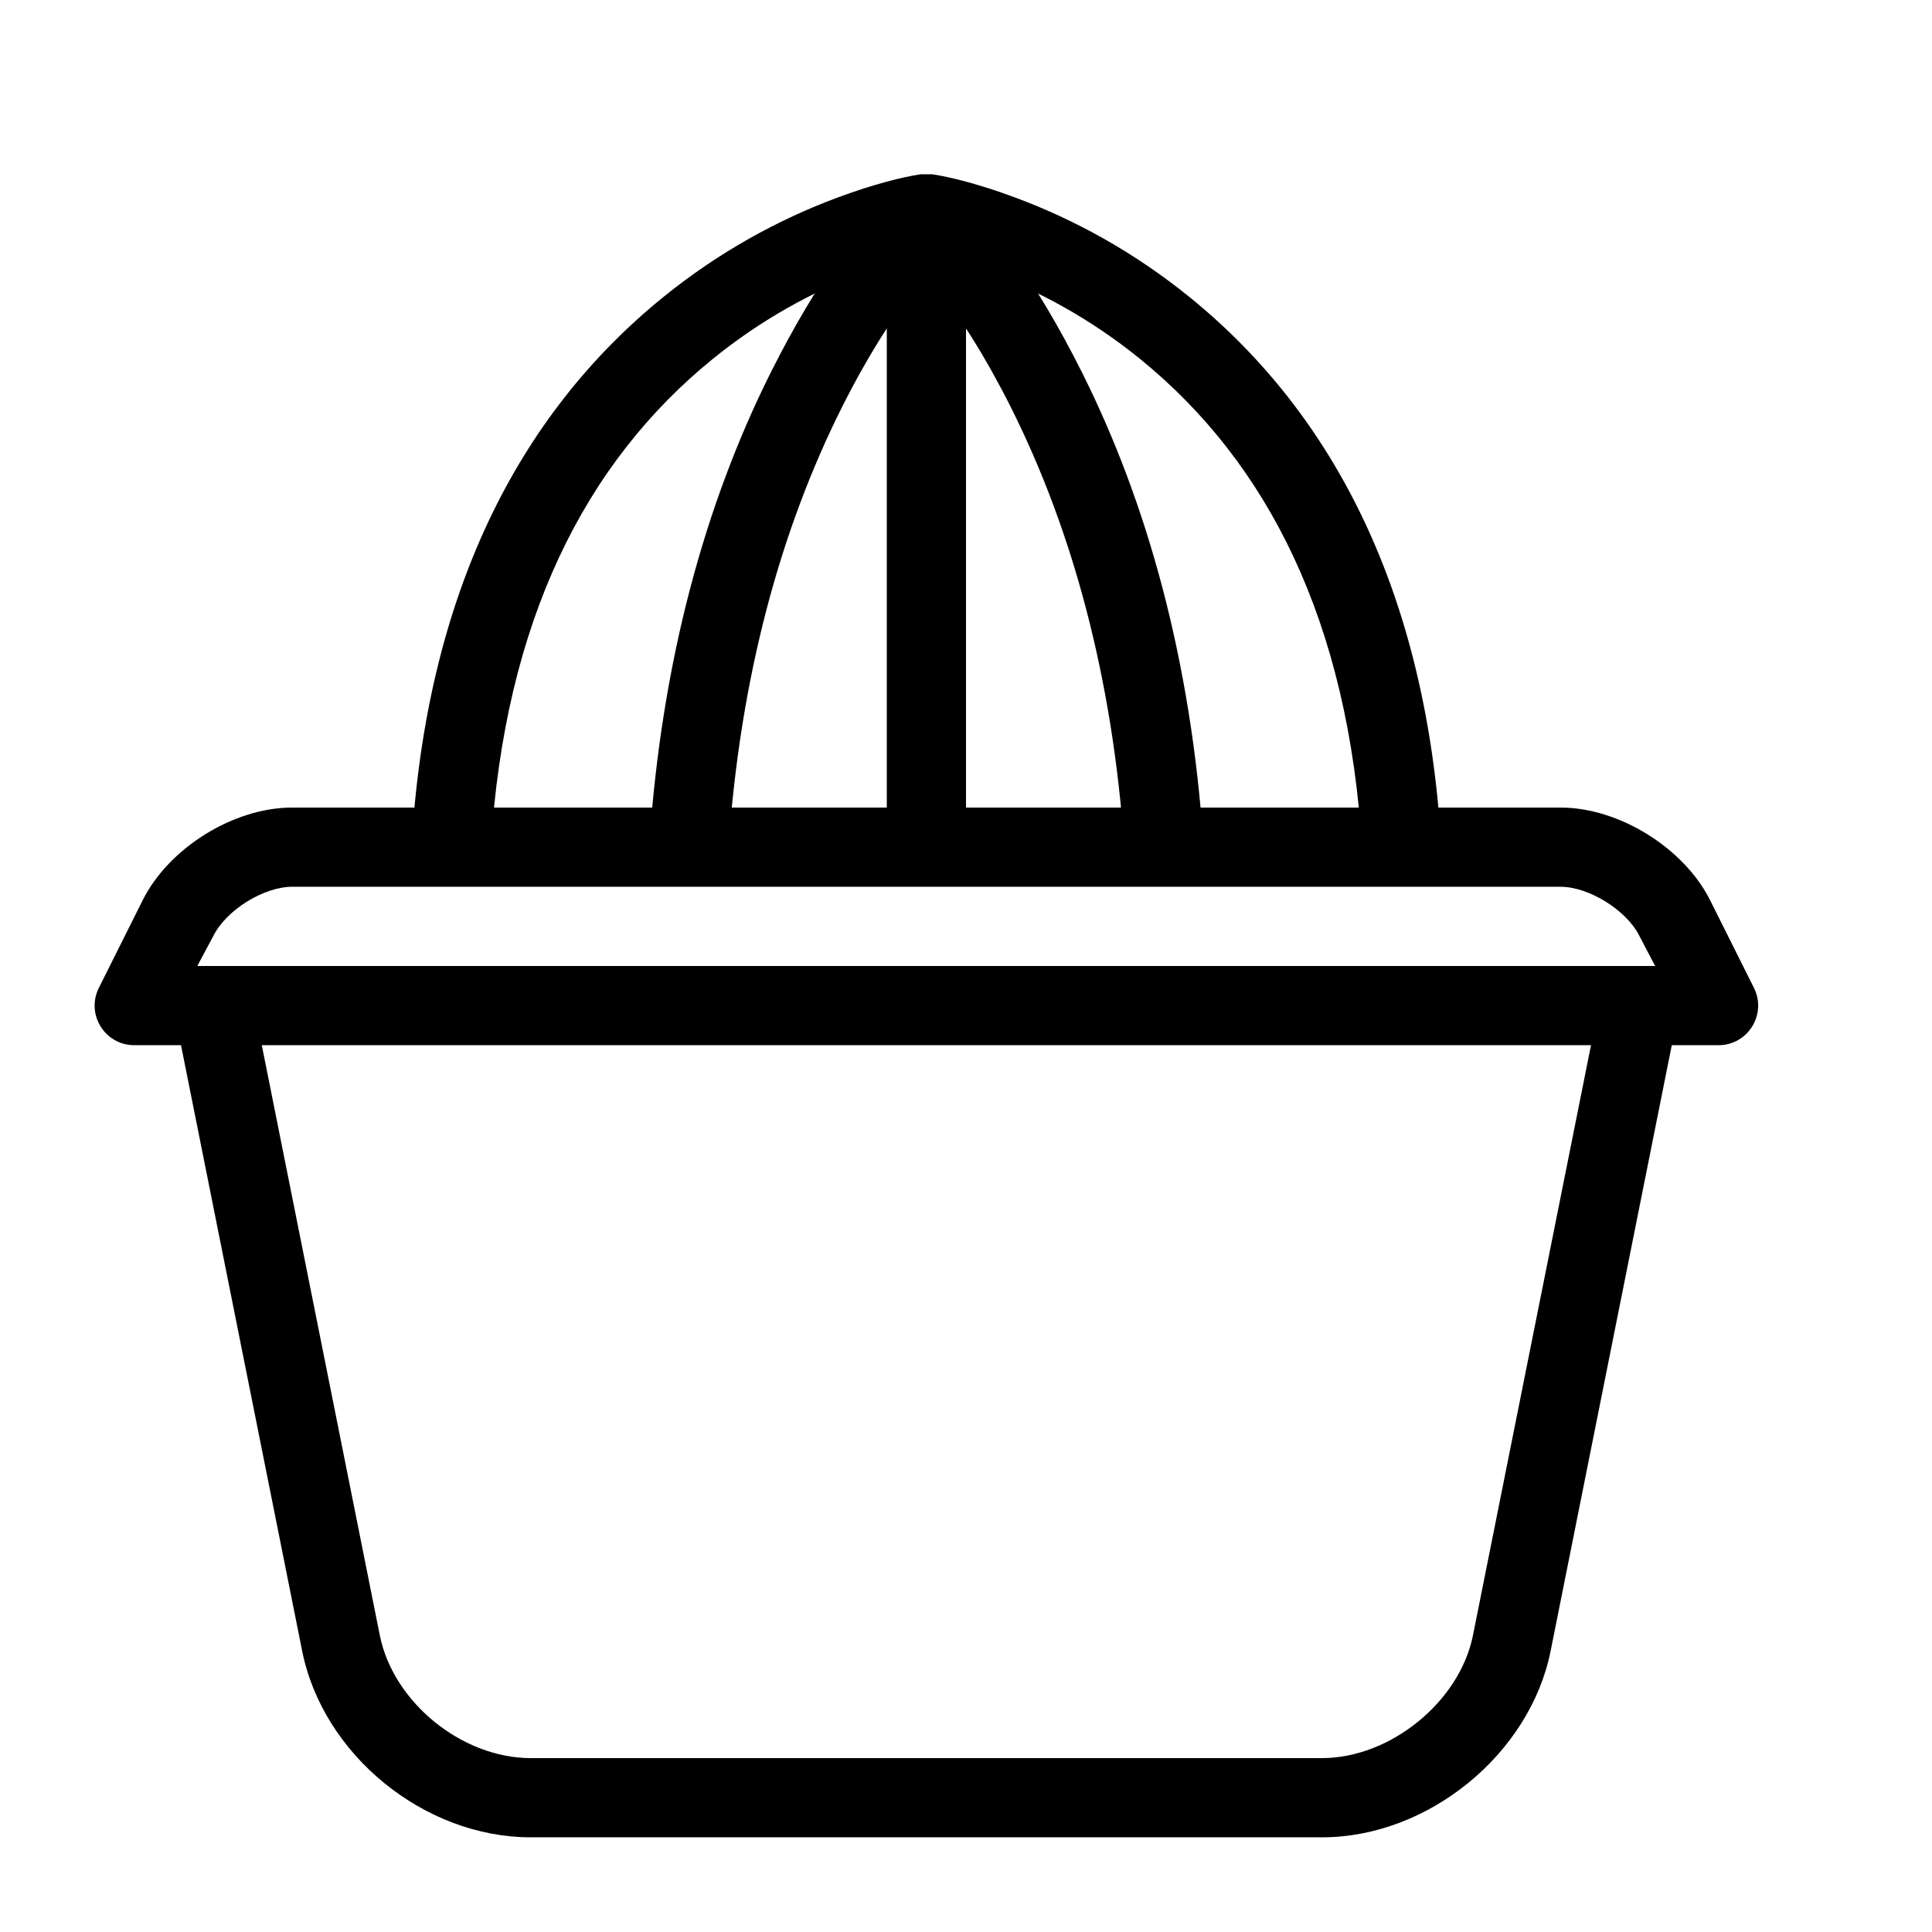
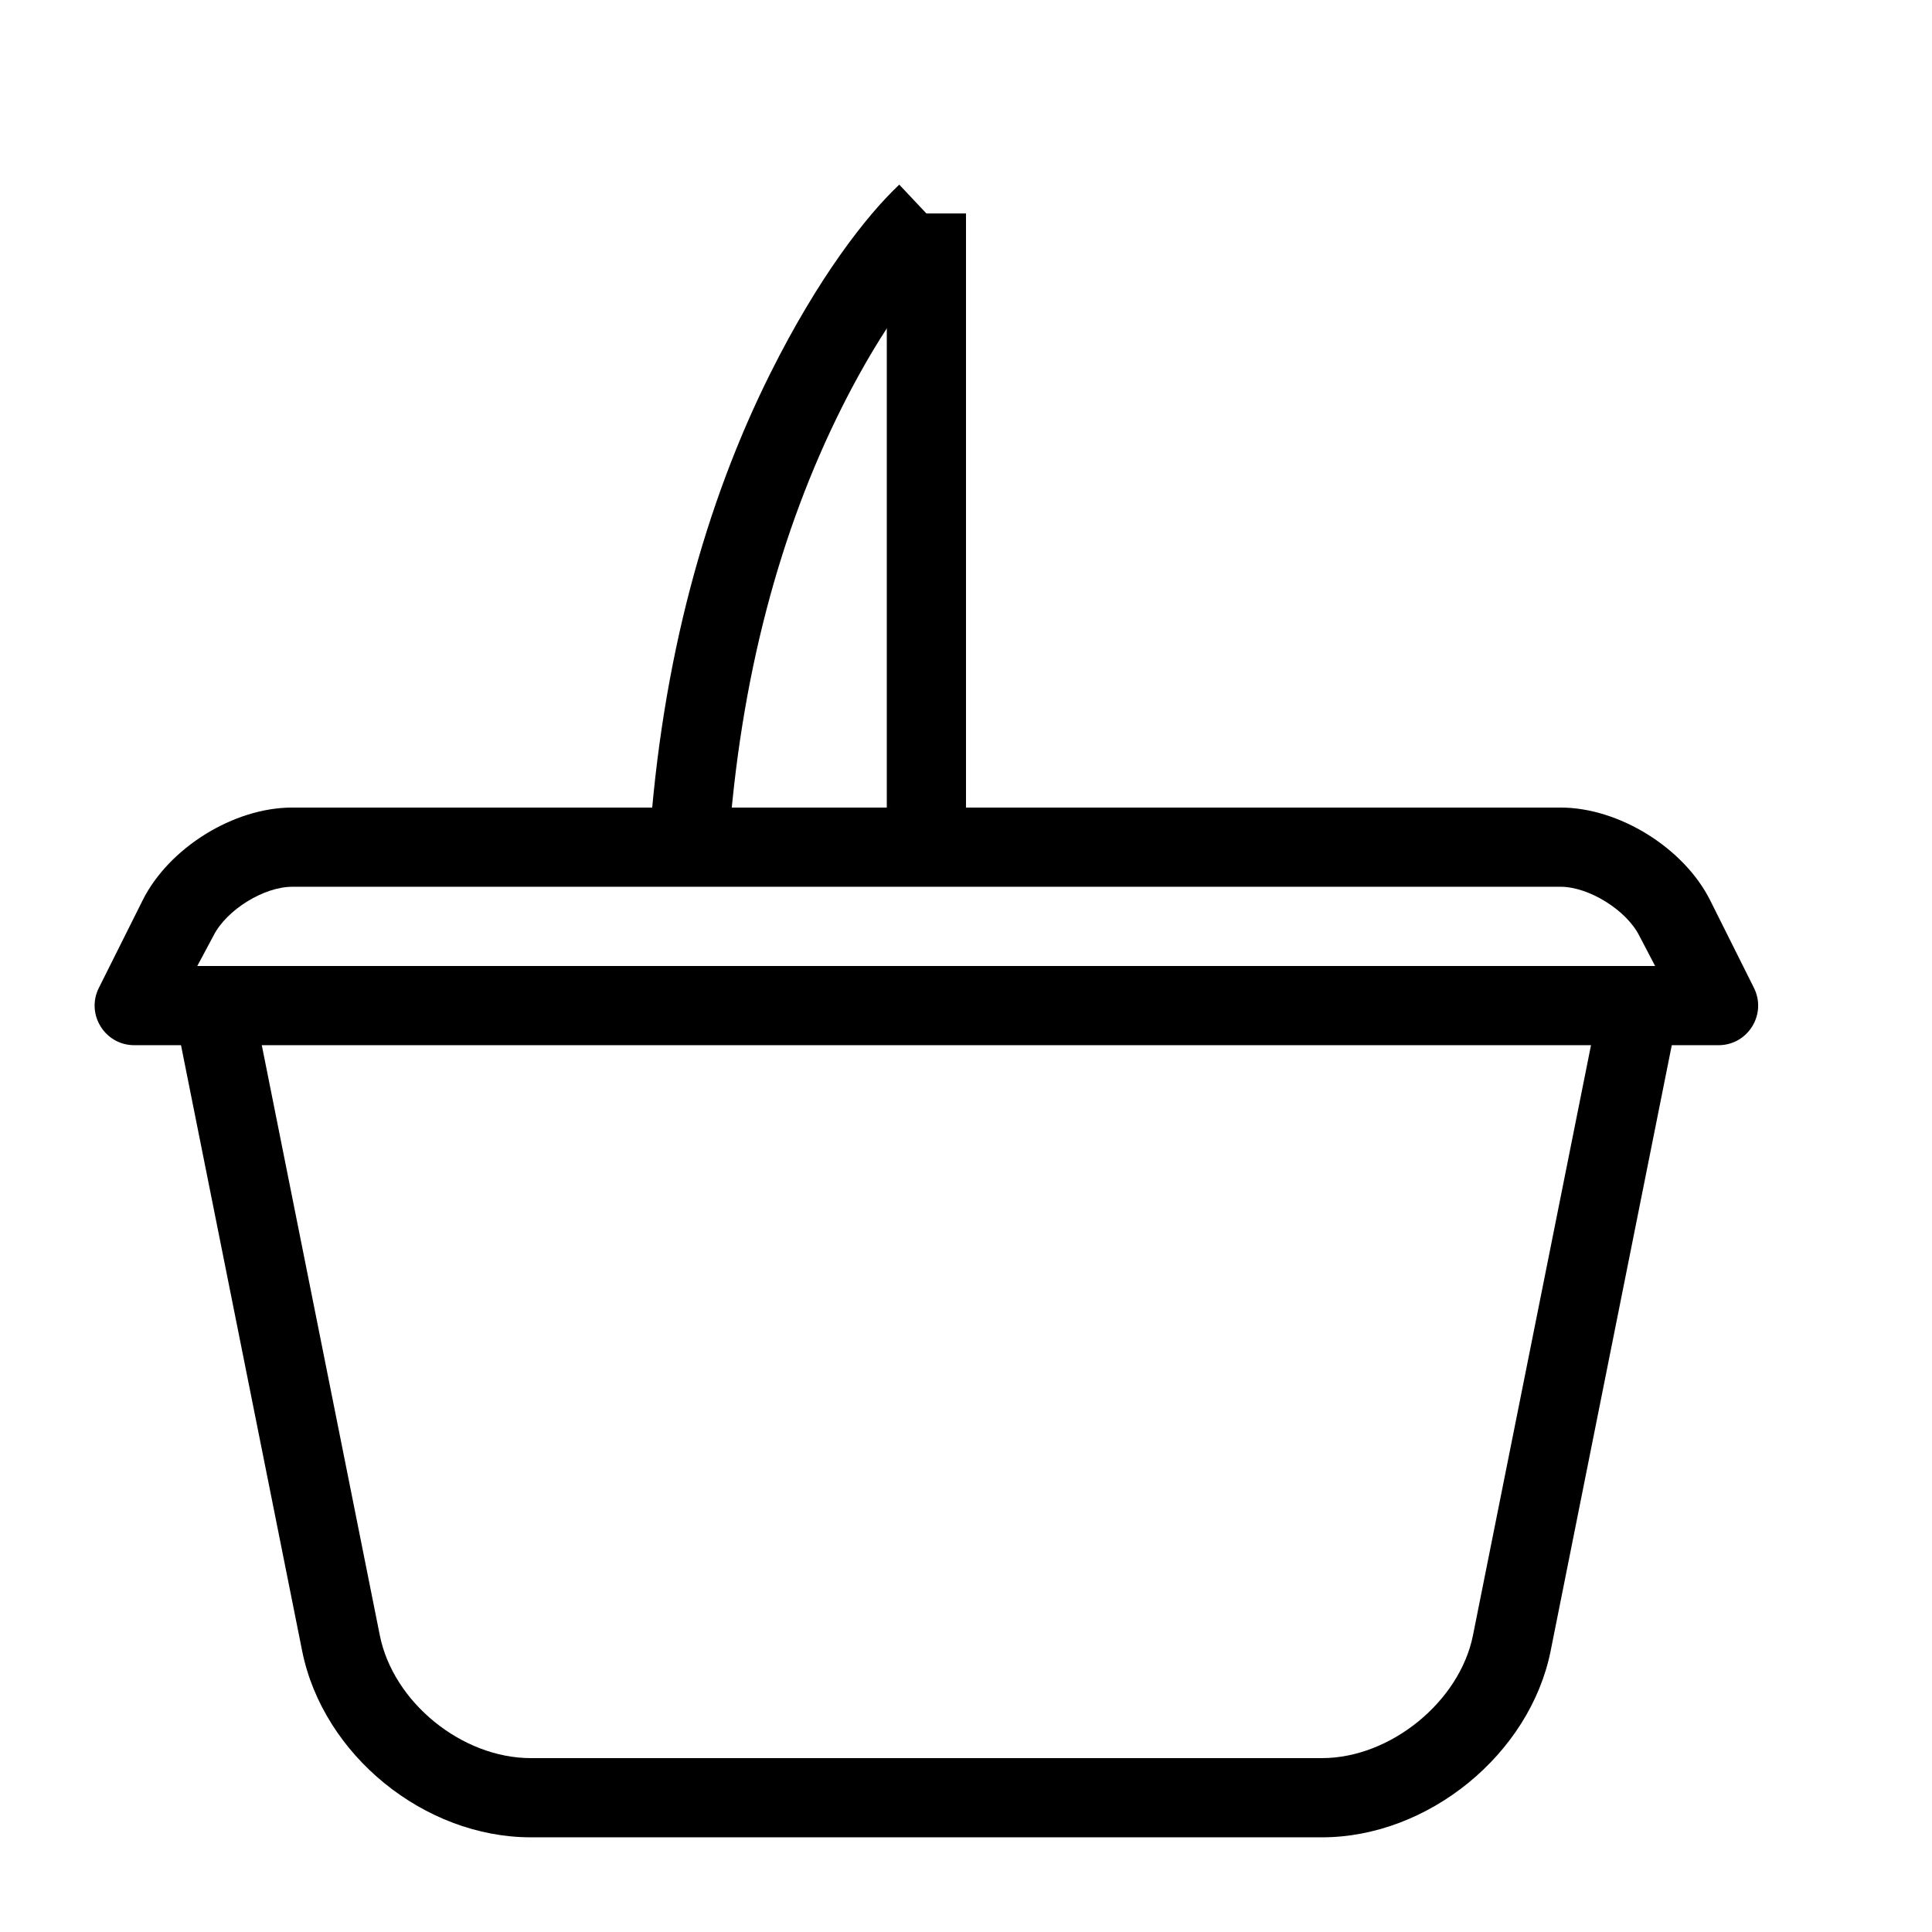
<svg xmlns="http://www.w3.org/2000/svg" fill="#000000" width="800px" height="800px" version="1.1" viewBox="144 144 512 512">
  <g fill-rule="evenodd">
    <path d="m224.07 581.5c5.512 27.555 32.336 49.41 60.594 49.41h209.68c28.152 0 55.125-22.055 60.594-49.41l33.789-168.95-20.582-4.117-33.793 168.95c-3.504 17.531-21.852 32.535-40.008 32.535h-209.68c-18.277 0-36.465-14.816-40.008-32.535l-33.789-168.95-20.586 4.117z" />
    <path d="m200.57 391.98c3.414-6.82 13.328-12.977 20.855-12.977h336.15c7.496 0 17.469 6.207 20.855 12.977l4.195 8.016h-386.34zm-20.988 29.008h419.84c7.805 0 12.879-8.211 9.391-15.191l-11.602-23.203c-6.93-13.859-24.16-24.582-39.633-24.582h-336.15c-15.496 0-32.672 10.664-39.629 24.582l-11.602 23.203c-3.492 6.981 1.582 15.191 9.387 15.191z" />
    <path d="m379.01 200.57h20.992v167.94h-20.992z" />
    <path d="m348.16 242.91c-17.238 34.523-28.793 76.074-32.102 124.89l20.945 1.418c3.117-46 13.922-84.855 29.938-116.93 6.68-13.375 13.805-24.617 20.887-33.781 4.144-5.367 7.266-8.773 8.867-10.285l-14.379-15.293c-8.848 8.324-21.586 24.812-34.156 49.984z" />
-     <path d="m391.18 218.5c7.082 9.164 14.203 20.406 20.883 33.781 16.016 32.078 26.82 70.934 29.941 116.93l20.941-1.418c-3.309-48.816-14.863-90.367-32.102-124.89-12.566-25.172-25.305-41.66-34.156-49.984l-14.379 15.293c1.605 1.512 4.727 4.918 8.871 10.285z" />
-     <path d="m332.88 239.13c12.891-10.465 26.711-18.027 40.512-23.141 8.172-3.027 16.117-5.039 16.117-5.039s7.941 2.012 16.117 5.039c13.797 5.113 27.621 12.676 40.512 23.141 33.668 27.34 55.246 69.387 58.844 130l20.957-1.246c-3.949-66.492-28.328-114-66.57-145.05-14.777-12-30.602-20.66-46.449-26.531-9.617-3.562-17.227-5.422-21.855-6.113h-3.109c-4.633 0.691-12.242 2.551-21.859 6.113-15.844 5.871-31.668 14.531-46.449 26.531-38.242 31.047-62.621 78.555-66.566 145.05l20.953 1.246c3.598-60.613 25.176-102.66 58.848-130z" />
  </g>
</svg>